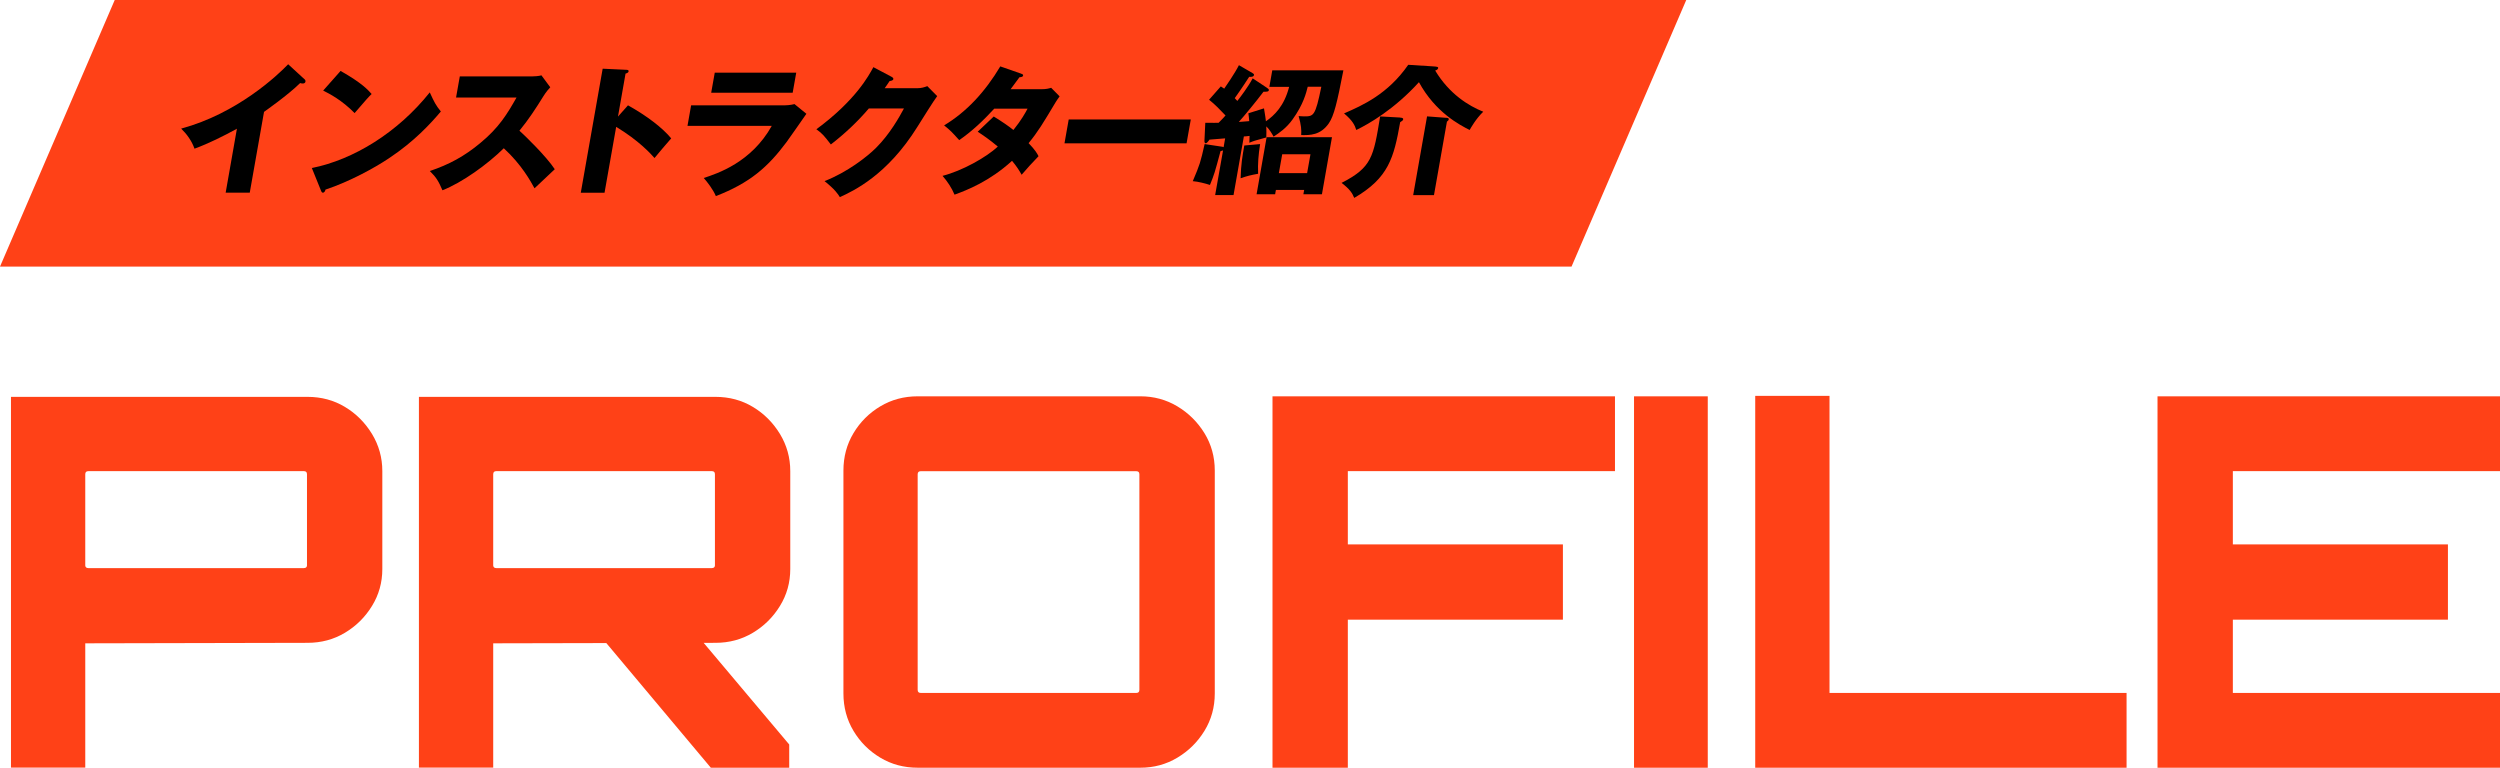
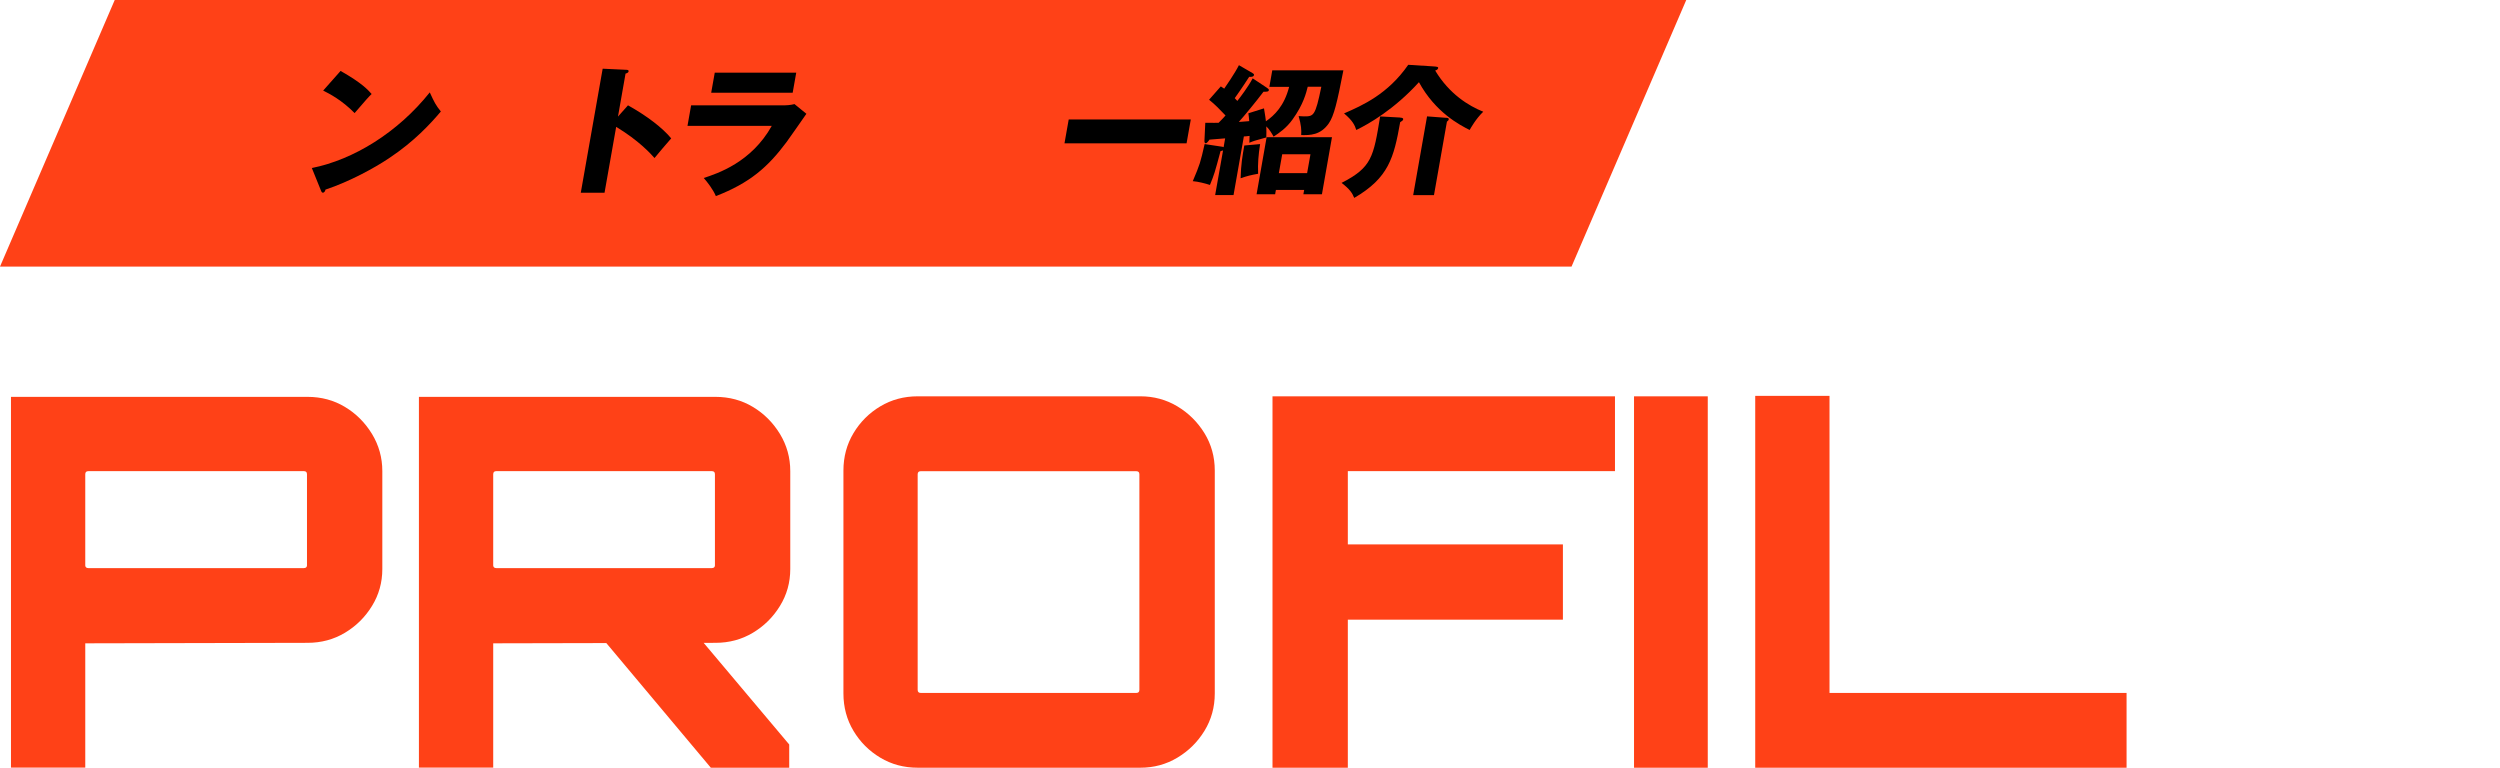
<svg xmlns="http://www.w3.org/2000/svg" id="_レイヤー_2" data-name="レイヤー 2" viewBox="0 0 455.64 139.92">
  <defs>
    <style>
      .cls-1 {
        fill: #ff4117;
      }
    </style>
  </defs>
  <g id="_レイヤー_1-2" data-name="レイヤー 1">
    <g>
      <polygon class="cls-1" points="286.42 48.59 0 48.59 20.91 0 307.33 0 286.42 48.59" />
      <g>
-         <path d="M45.53,35.11h-4.4l2.05-11.65c-2.52,1.38-5.08,2.66-7.73,3.64-.49-1.41-1.42-2.69-2.43-3.66,10.24-2.77,17.59-9.73,19.5-11.73l2.93,2.69c.14.1.26.26.22.49-.04.23-.26.33-.47.33-.13,0-.23,0-.5-.08-2.2,2.18-6.41,5.12-6.58,5.25l-2.6,14.72Z" />
        <path d="M56.85,30.62c7.56-1.51,15.63-6.45,21.48-13.78.79,1.74,1.12,2.38,2.02,3.48-1.87,2.2-4.8,5.43-9.47,8.53-2.64,1.77-7.18,4.25-11.56,5.71-.05.28-.23.56-.46.56-.15,0-.24-.08-.35-.36l-1.68-4.15ZM62.07,12.93c3.91,2.2,5.02,3.48,5.66,4.2-.75.74-.97,1.02-3.1,3.48-2.32-2.36-4.55-3.51-5.73-4.1l3.17-3.58Z" />
-         <path d="M83.12,17.77l.68-3.84h13.08c.41,0,1.34-.05,1.8-.2l1.61,2.18c-.25.26-.73.79-1.26,1.64-1.33,2.15-2.73,4.3-4.36,6.27.93.82,4.93,4.71,6.44,7.02-1.02.97-2.67,2.51-3.69,3.48-.72-1.31-2.34-4.3-5.6-7.3-2.98,2.94-7.58,6.25-11.18,7.66-.69-1.61-1.1-2.33-2.3-3.51,3.51-1.18,6.31-2.69,9.22-5.12,3.42-2.82,4.91-5.33,6.58-8.27h-11.04Z" />
        <path d="M114.46,19.2c3.45,1.92,6.31,4.12,7.87,6.02-1.44,1.66-1.6,1.84-3.04,3.58-.7-.79-2.85-3.18-6.99-5.68l-2.12,12.01h-4.33l3.99-22.61,4.29.2c.18,0,.48.03.44.28-.05.26-.35.36-.56.41l-1.38,7.84,1.82-2.05Z" />
        <path d="M142.56,19.2c.79,0,1.46-.03,2.24-.23l2.17,1.77c-.58.82-3.09,4.46-3.63,5.17-3.38,4.53-6.66,7.43-12.87,9.83-.5-1.2-1.55-2.56-2.21-3.3,2.5-.82,8.69-2.84,12.4-9.5h-15.36l.66-3.74h16.59ZM145.12,13.24l-.65,3.66h-14.85l.65-3.66h14.85Z" />
-         <path d="M167.12,16.08c.84,0,1.34-.18,1.89-.38l1.8,1.82c-.6.77-2.78,4.28-3.6,5.58-5.51,8.86-11.69,11.7-14.14,12.83-.34-.56-.9-1.41-2.79-2.92,4.18-1.64,7.78-4.46,9.39-6.07,2.52-2.51,4.24-5.61,5.08-7.17h-6.4c-2.07,2.43-4.4,4.61-6.92,6.56-1.13-1.46-1.54-2-2.64-2.77,7.15-5.27,9.56-9.78,10.39-11.32l3.37,1.79c.09.05.3.18.27.38-.04.26-.42.33-.68.36-.55.79-.66,1-.9,1.31h5.86Z" />
-         <path d="M181.11,21.23c1.62,1,2.62,1.69,3.59,2.46,1.47-1.82,2.19-3.15,2.58-3.89h-6.07c-1.93,2.1-4.03,4.12-6.39,5.74-1.39-1.54-1.52-1.69-2.75-2.69,4.1-2.46,7.48-6.12,10.24-10.75l3.76,1.31c.26.1.43.15.4.36-.04.23-.31.28-.67.31-.61.84-1.02,1.41-1.61,2.18h5.58c.95,0,1.38-.13,1.81-.26l1.54,1.56c-.48.69-.51.72-.73,1.08-2.33,3.89-3.2,5.35-4.92,7.45,1.21,1.25,1.56,1.89,1.81,2.38-.84.84-2.53,2.71-3.08,3.38-.43-.77-.91-1.54-1.75-2.54-4.09,3.74-8.22,5.35-10.48,6.17-.52-1.25-1.31-2.43-2.19-3.43,3.54-.9,7.91-3.33,10.08-5.33-1.47-1.25-2.8-2.15-3.67-2.71l2.92-2.77Z" />
        <path d="M217.03,21.77l-.77,4.35h-22.25l.77-4.35h22.25Z" />
        <path d="M231.35,15.82l.53-3h12.96c-1.14,5.89-1.71,8.27-2.65,9.65-1.52,2.2-3.48,2.18-5.04,2.15.06-.92.01-1.82-.47-3.46.35.03.61.05.96.05,1.79,0,2.07,0,3.18-5.4h-2.48c-.27,1.08-.77,3.2-2.77,5.97-1.12,1.56-2.43,2.46-3.45,3.12-.33-.59-.74-1.31-1.33-1.87.04.77.01,1.38,0,2.02-2.15.59-2.4.67-3.09.97,0-.18,0-.31.04-1.25-.55.08-.76.08-1.04.1l-1.88,10.68h-3.35l1.44-8.14c-.09.05-.22.08-.46.13-1.06,3.97-1.16,4.28-1.93,6.17-.85-.28-2.14-.61-3.13-.69,1.32-3.12,1.38-3.35,2.16-6.76l3.24.49c.1.03.15.03.22.08l.28-1.61-2.86.23c-.21.33-.5.67-.68.67-.23,0-.25-.33-.23-.56l.15-3.18c1.53.03,2,0,2.43,0,.56-.56.93-.95,1.26-1.33-.95-1-1.9-2-3-2.87l2.14-2.43c.28.18.37.23.62.41.21-.31,1.96-2.82,2.68-4.28l2.46,1.43c.16.1.32.2.29.36-.07.38-.65.36-.88.33-1.31,2.05-2.43,3.61-2.63,3.89.06.08.41.44.47.51.53-.67,1.96-2.54,2.8-4.12l2.59,1.72c.16.1.39.28.36.41-.05.31-.31.31-.98.31-1.43,1.89-3.42,4.3-4.5,5.51,1.09-.08,1.56-.13,1.9-.15-.04-.64-.1-1-.16-1.43l2.85-.9c.24,1.38.3,1.92.35,2.36,1.55-1.08,3.33-2.77,4.23-6.27h-3.61ZM229.66,26.27c-.3,1.97-.44,3.53-.36,5.4-1.29.23-2.04.41-3.19.82.08-2.61.31-3.92.67-5.97l2.89-.26ZM232.54,34.62l-.14.79h-3.38l1.83-10.4h11.91l-1.83,10.4h-3.38l.14-.79h-5.15ZM238.23,31.55l.61-3.43h-5.15l-.61,3.43h5.15Z" />
        <path d="M255.16,21.43c.46.03.62.13.58.33s-.26.33-.55.51c-1.15,6.5-2.1,10.14-8.37,13.8-.38-.92-.82-1.59-2.31-2.74,5.52-2.82,5.82-4.71,7.03-12.11l3.62.2ZM261.09,12.09c.86.05,1.06.1,1.02.33-.05.28-.38.38-.54.44,2.58,4.28,6.09,6.43,8.76,7.5-1.36,1.31-2.29,3-2.48,3.33-1.81-.92-6.22-3.18-9.24-8.71-4.48,4.94-9.12,7.6-11.42,8.71-.26-.85-.67-1.72-2.23-3.02,3.36-1.46,7.99-3.51,11.7-8.86l4.43.28ZM263.56,21.46c.25.03.53.03.48.31-.03.15-.12.23-.33.41l-2.36,13.39h-3.79l2.53-14.36,3.46.26Z" />
      </g>
      <g>
        <path class="cls-1" d="M2,139.92v-67.59h54.05c2.51,0,4.78.61,6.81,1.83,2.04,1.22,3.68,2.87,4.94,4.93,1.25,2.07,1.88,4.32,1.88,6.77v17.86c0,2.44-.63,4.69-1.88,6.72-1.25,2.04-2.9,3.67-4.94,4.89-2.04,1.22-4.31,1.83-6.81,1.83l-40.51.09v22.65H2ZM16.1,103.54h39.29c.19,0,.33-.05.42-.14.09-.09.14-.2.14-.33v-16.64c0-.19-.05-.33-.14-.42-.09-.09-.23-.14-.42-.14H16.1c-.19,0-.33.05-.42.14-.09.09-.14.24-.14.42v16.64c0,.13.05.23.14.33.09.09.23.14.42.14Z" />
        <path class="cls-1" d="M76.35,139.92v-67.59h54.05c2.51,0,4.78.61,6.81,1.83,2.04,1.22,3.68,2.87,4.94,4.93,1.25,2.07,1.88,4.32,1.88,6.77v17.86c0,2.44-.63,4.69-1.88,6.72-1.25,2.04-2.9,3.67-4.94,4.89-2.04,1.22-4.31,1.83-6.81,1.83l-40.51.09v22.65h-13.54ZM90.45,103.54h39.29c.19,0,.33-.05.42-.14.09-.09.14-.2.14-.33v-16.64c0-.19-.05-.33-.14-.42-.09-.09-.23-.14-.42-.14h-39.29c-.19,0-.33.05-.42.14-.09.09-.14.24-.14.42v16.64c0,.13.05.23.14.33.09.09.23.14.42.14ZM129.55,139.92l-20.02-23.88h17.77l16.54,19.65v4.23h-14.29Z" />
        <path class="cls-1" d="M167.25,139.92c-2.51,0-4.78-.61-6.81-1.83-2.04-1.22-3.67-2.85-4.89-4.89-1.22-2.04-1.83-4.31-1.83-6.82v-40.61c0-2.51.61-4.78,1.83-6.82,1.22-2.04,2.85-3.67,4.89-4.89,2.04-1.22,4.31-1.83,6.81-1.83h40.61c2.44,0,4.68.61,6.72,1.83,2.04,1.22,3.68,2.85,4.94,4.89,1.25,2.04,1.88,4.31,1.88,6.82v40.61c0,2.51-.63,4.78-1.88,6.82-1.25,2.04-2.9,3.67-4.94,4.89-2.04,1.22-4.28,1.83-6.72,1.83h-40.61ZM167.81,126.29h39.29c.19,0,.33-.05.42-.14.09-.09.14-.23.14-.42v-39.29c0-.19-.05-.33-.14-.42-.09-.09-.24-.14-.42-.14h-39.29c-.19,0-.33.05-.42.14-.09.09-.14.24-.14.42v39.29c0,.19.05.33.14.42.09.09.23.14.42.14Z" />
        <path class="cls-1" d="M231.92,139.92v-67.68h62.42v13.63h-48.69v13.35h39.2v13.72h-39.2v26.98h-13.72Z" />
        <path class="cls-1" d="M297.81,139.92v-67.68h13.44v67.68h-13.44Z" />
        <path class="cls-1" d="M319.9,139.92v-67.77h13.54v54.14h54.14v13.63h-67.68Z" />
-         <path class="cls-1" d="M393.22,139.92v-67.68h62.42v13.63h-48.69v13.35h39.2v13.72h-39.2v13.35h48.69v13.63h-62.42Z" />
      </g>
    </g>
  </g>
</svg>